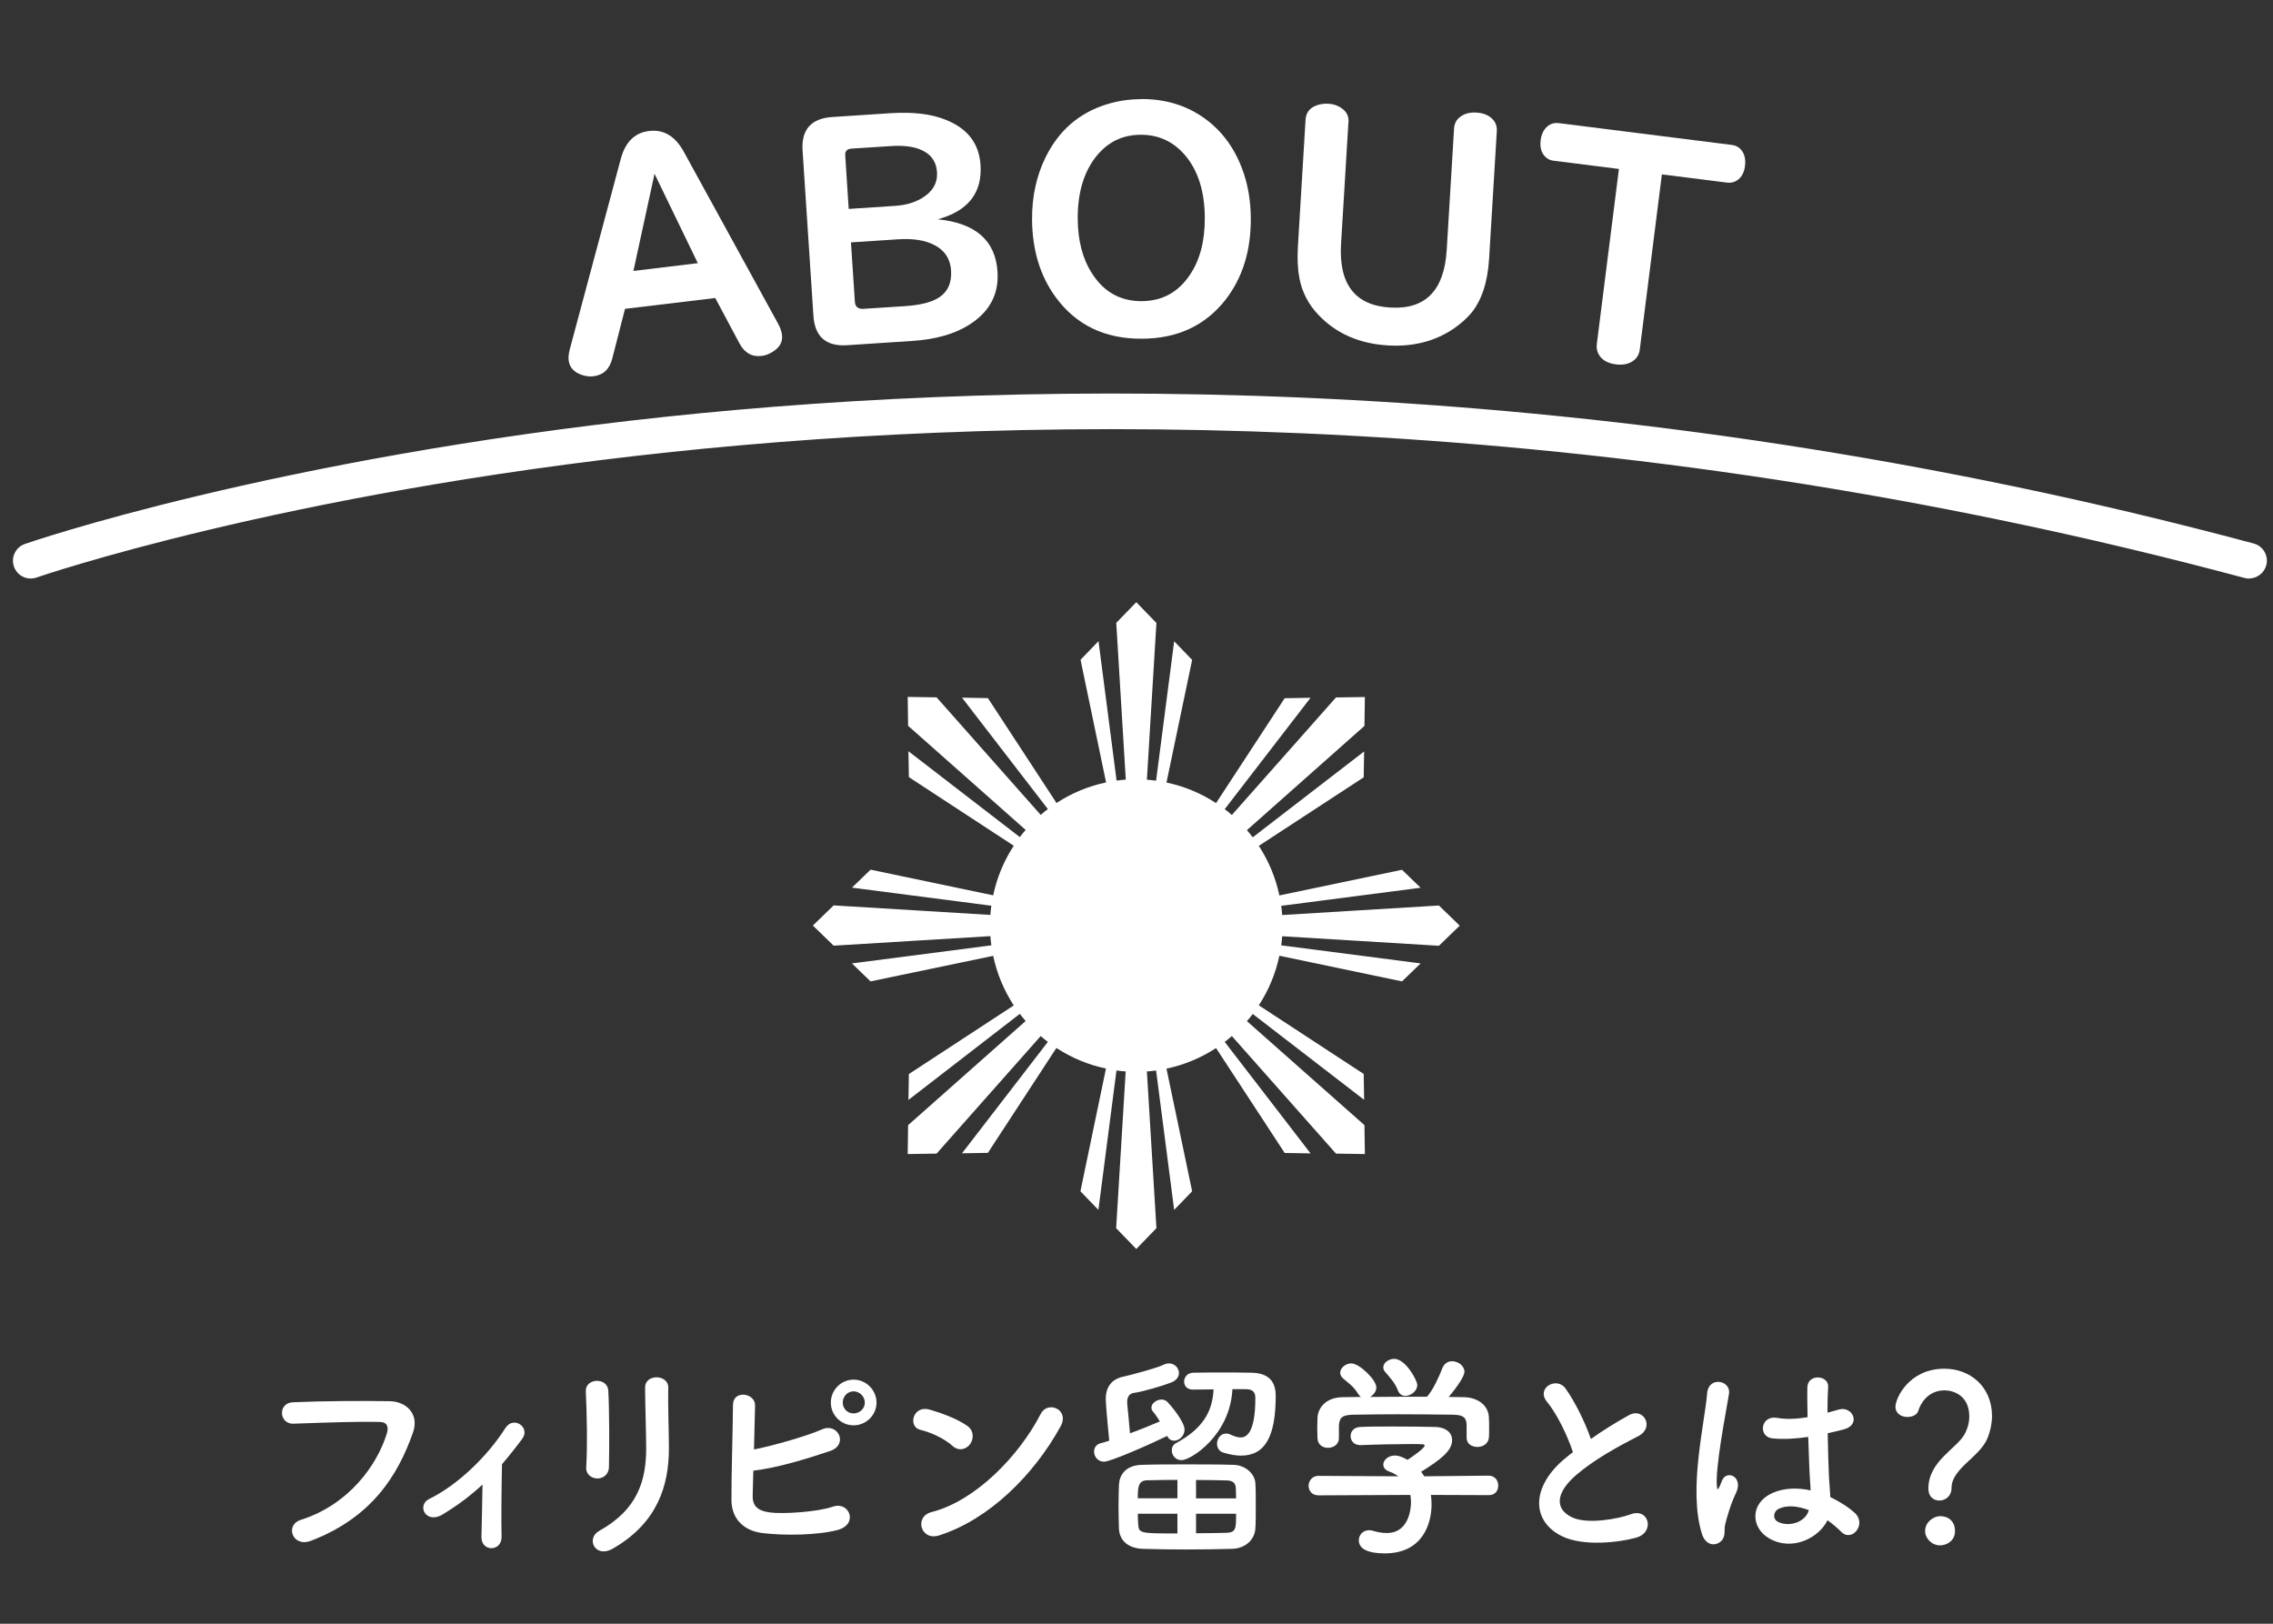
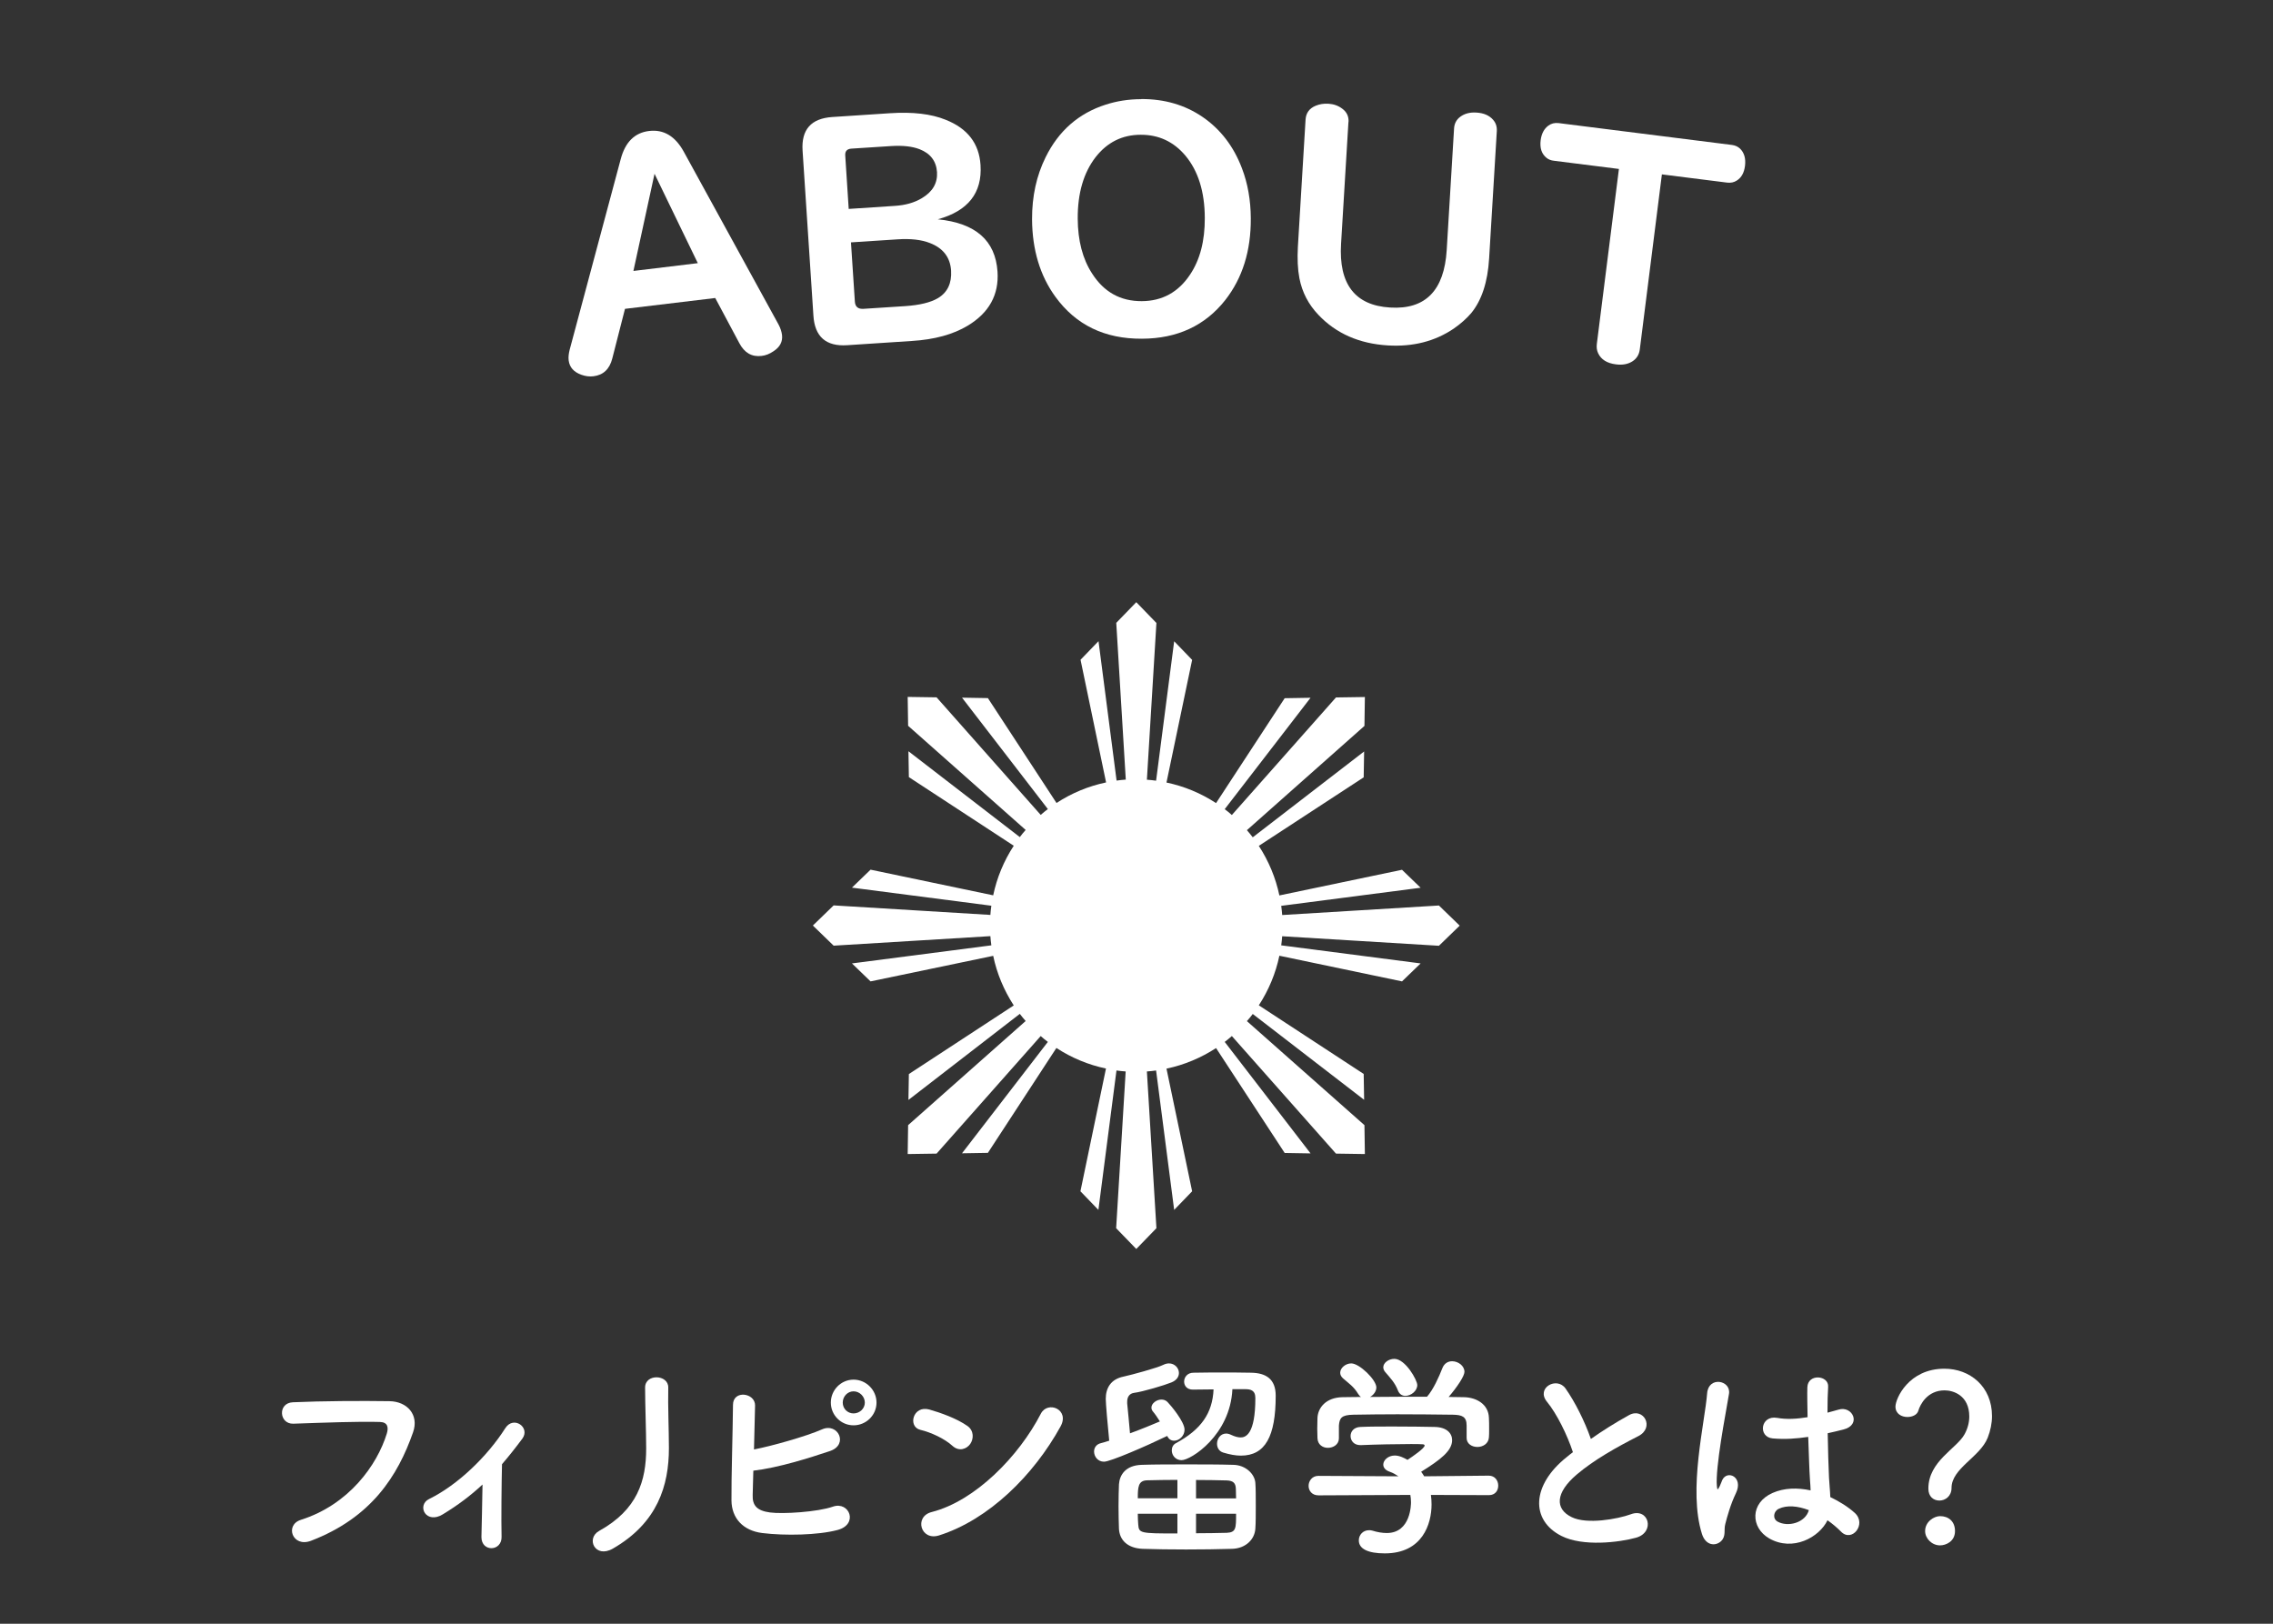
<svg xmlns="http://www.w3.org/2000/svg" id="_レイヤー_1" viewBox="0 0 210 150">
  <rect x="0" y="0" width="210" height="150" fill="#333333" stroke="none" />
  <defs>
    <style>.cls-1{fill:#fff;}.cls-2{isolation:isolate;}</style>
  </defs>
  <g class="cls-2">
    <path class="cls-1" d="M27.8,140.4c4.42-1.4,7.04-5.04,7.94-7.98.16-.54.1-1.04-.64-1.06-1.96-.06-5.12.06-8,.16-1.32.04-1.46-1.92-.04-1.98,2.64-.12,6.38-.14,8.92-.1,1.62.02,2.76,1.24,2.18,2.88-1.4,4-3.84,7.88-9.44,10.02-1.7.64-2.44-1.46-.92-1.94Z" />
    <path class="cls-1" d="M40.9,139.9c-.72.44-1.34.3-1.64-.12-.28-.4-.2-1.02.38-1.3,2.66-1.3,5.4-3.96,7.04-6.54.76-1.2,2.34-.08,1.58.96-.64.86-1.26,1.64-1.88,2.36-.04,1.54-.08,5.26-.04,6.7.02.66-.42,1.04-.9,1.06-.48.02-.96-.32-.96-1.02.02-1.08.08-3.2.1-4.86-1.1,1.02-2.26,1.9-3.68,2.76Z" />
-     <path class="cls-1" d="M55.2,136.58c-.52,0-1.08-.36-1.04-1.02.12-1.98.06-5.12-.04-7.02-.06-1.24,2-1.34,2.08-.08.1,1.8.1,5.22.06,7.08-.02.68-.54,1.04-1.06,1.04ZM55.36,141.42c3.54-1.96,4.34-4.64,4.34-7.62,0-1.56-.1-4.04-.1-5.62,0-1.3,2.16-1.22,2.14,0-.04,1.7.06,3.94.06,5.6,0,3.44-1.04,6.9-5.18,9.28-1.64.94-2.52-.94-1.26-1.64Z" />
+     <path class="cls-1" d="M55.2,136.58ZM55.36,141.42c3.54-1.96,4.34-4.64,4.34-7.62,0-1.56-.1-4.04-.1-5.62,0-1.3,2.16-1.22,2.14,0-.04,1.7.06,3.94.06,5.6,0,3.44-1.04,6.9-5.18,9.28-1.64.94-2.52-.94-1.26-1.64Z" />
    <path class="cls-1" d="M69.54,138.1c-.04.98.4,1.46,1.6,1.62,1.16.16,4.4-.04,5.82-.54,1.52-.52,2.38,1.64.42,2.16-1.8.48-4.86.54-6.96.28-1.76-.22-2.82-1.36-2.84-3-.02-2,.12-6.46.14-8.84,0-1.4,2.06-1.12,2.04.06-.02,1.08-.06,2.58-.1,4.06,1.58-.3,4.8-1.2,6.3-1.86,1.46-.64,2.46,1.4.74,2-1.9.64-4.82,1.56-7.1,1.82-.02.88-.04,1.68-.06,2.24ZM78.86,131.67c-1.16,0-2.1-.94-2.1-2.1s.94-2.12,2.1-2.12,2.12.96,2.12,2.12-.96,2.1-2.12,2.1ZM78.86,128.53c-.56,0-1,.48-1,1.04s.44,1,1,1,1.04-.44,1.04-1-.48-1.04-1.04-1.04Z" />
    <path class="cls-1" d="M88,133.57c-.74-.68-2.02-1.26-2.96-1.48-1.2-.28-.7-2.3.82-1.88,1.06.3,2.56.84,3.52,1.52.62.44.58,1.2.26,1.66-.32.46-1.02.74-1.64.18ZM86.76,141.84c-1.7.54-2.34-1.74-.68-2.16,4.02-1.02,8.06-5.16,10.08-9.08.64-1.24,2.7-.4,1.82,1.18-2.48,4.5-6.62,8.6-11.22,10.06Z" />
    <path class="cls-1" d="M102,135.03c-.58,0-.92-.48-.92-.94,0-.34.2-.68.66-.78.18-.04.42-.12.74-.22-.14-1.36-.32-3.46-.32-3.86,0-1,.46-1.82,1.64-2.06.74-.16,3.1-.8,3.66-1.08.2-.1.38-.14.54-.14.54,0,.92.44.92.88,0,.34-.2.68-.7.88-.64.26-2.64.86-3.44.96-.42.06-.64.36-.64.82v.16c.06.62.18,1.8.26,2.76,1.04-.38,2.1-.82,2.76-1.1-.22-.36-.44-.68-.66-.94-.08-.1-.12-.22-.12-.34,0-.38.46-.74.92-.74.2,0,.4.06.56.22.28.28,1.58,1.82,1.58,2.56,0,.58-.5,1.02-.96,1.02-.26,0-.5-.12-.64-.44-1.94.94-5.26,2.38-5.84,2.38ZM113.84,143.08c-1.3.04-2.8.06-4.26.06s-2.86-.02-4.02-.06c-1.38-.06-2.12-.8-2.18-1.84-.02-.56-.04-1.34-.04-2.1s.02-1.52.04-2.02c.06-.86.6-1.76,2.12-1.8,1.22-.04,2.64-.04,4.1-.04s2.98,0,4.34.04c1.16.02,1.98.86,2.04,1.66.04.5.04,1.32.04,2.12s0,1.6-.04,2.12c-.06.98-.88,1.82-2.14,1.86ZM108.78,136.71c-1,0-1.98.02-2.8.04-.82.02-.86.62-.86,1.66h3.66v-1.7ZM108.78,139.84h-3.66c0,.38.02.72.04.98.06.82.14.84,3.62.84v-1.82ZM113.86,128.33c-.2,4.26-3.84,6.56-4.7,6.56-.56,0-.9-.46-.9-.9,0-.28.12-.54.4-.68,2.32-1.26,3.36-2.76,3.46-4.96-.62,0-1.26.02-1.9.02h-.02c-.54,0-.8-.36-.8-.74,0-.4.3-.82.86-.82.9-.02,1.8-.02,2.68-.02s1.78,0,2.64.02c1.38.02,2.28.58,2.28,2.12,0,3.76-.96,5.54-3.22,5.54-.48,0-1.02-.1-1.62-.28-.4-.12-.58-.46-.58-.82,0-.46.32-.94.84-.94.14,0,.3.04.46.12.34.16.64.24.88.24.46,0,1.36-.28,1.36-3.64,0-.74-.46-.82-.96-.82h-1.16ZM114.2,138.42c0-.34-.02-.66-.02-.88-.02-.5-.2-.76-.86-.78-.84-.02-1.82-.04-2.82-.04v1.7h3.7ZM110.5,139.84v1.8c1,0,2-.02,2.84-.04.86-.04.86-.42.86-1.76h-3.7Z" />
    <path class="cls-1" d="M132.2,138.1c.04.28.06.58.06.88,0,1.8-.84,4.52-4.32,4.52-1.56,0-2.4-.42-2.4-1.2,0-.5.38-.94.94-.94.1,0,.2,0,.32.04.44.14.9.22,1.32.22,2.24,0,2.24-2.68,2.24-2.84,0-.24-.02-.46-.06-.68l-8.48.04c-.62,0-.92-.44-.92-.88s.32-.92.9-.92l7.4.04c-.24-.16-.5-.32-.8-.42-.42-.14-.6-.4-.6-.66,0-.42.46-.84,1.06-.84.44,0,.86.22,1.18.4.52-.34,1.58-1.08,1.58-1.32,0-.08-.08-.12-.22-.12-.22-.02-.6-.02-1.06-.02-1.28,0-3.22.04-4.62.1h-.04c-.6,0-.9-.42-.9-.84s.3-.82.92-.84c.86-.04,1.94-.04,3-.04,1.46,0,2.92.02,3.84.04,1.14.02,1.62.6,1.62,1.22,0,.98-1.06,1.8-2.86,2.92.1.14.2.28.28.42l5.96-.06c.58,0,.88.46.88.92s-.28.88-.86.88l-5.36-.02ZM135.5,131.69c0-.84-.44-.98-1.26-1-1.6-.02-3.4-.04-5.14-.04-1.42,0-2.82.02-4.06.04-1.1.02-1.28.3-1.34,1v1.18c0,.56-.5.88-1.02.88-.46,0-.94-.28-.96-.9,0-.26-.02-.56-.02-.88,0-.34.02-.68.02-.98.04-.94.78-1.9,2.34-1.92l1.68-.02c-.1-.06-.18-.16-.26-.28-.42-.7-.86-.96-1.4-1.44-.18-.16-.26-.34-.26-.52,0-.44.5-.86,1.02-.86.76,0,2.32,1.52,2.32,2.22,0,.36-.26.7-.58.88,1.76-.02,3.5-.02,5.26-.02.58-.66,1.1-1.82,1.42-2.64.18-.46.54-.64.9-.64.56,0,1.14.42,1.14.98,0,.38-.64,1.36-1.46,2.32.46,0,.94.02,1.4.02,1.18.02,2.28.66,2.32,1.9.02.28.02.7.02,1.08,0,.28,0,.54-.02.74-.04.58-.56.88-1.06.88s-1-.28-1-.84v-1.14ZM129.84,128.95c-.28,0-.54-.14-.68-.48-.28-.74-.72-1.18-1.18-1.72-.12-.14-.18-.3-.18-.44,0-.42.5-.78,1.02-.78,1.02,0,2.12,1.96,2.12,2.42,0,.54-.58,1-1.1,1Z" />
    <path class="cls-1" d="M142.92,129.49c-1.04-1.28.92-2.36,1.72-1.22.86,1.22,1.76,3,2.34,4.66,1.08-.76,2.22-1.48,3.52-2.2,1.36-.76,2.4,1.16.86,1.94-2.04,1.04-4.1,2.2-5.68,3.54-1.98,1.68-2.04,3.18-.48,3.94,1.4.7,4.26.18,5.46-.26,1.68-.64,2.28,1.66.5,2.16-1.58.44-4.92.84-6.9-.16-2.88-1.46-2.76-4.7.48-7.28.2-.16.38-.32.58-.46-.52-1.58-1.48-3.54-2.4-4.66Z" />
    <path class="cls-1" d="M157.24,141.7c-.64-2.02-.58-4.6-.32-7.02.26-2.42.7-4.66.8-5.96.12-1.62,2.22-1.22,2.02.04-.14.9-.48,2.64-.74,4.34-.26,1.7-.46,3.38-.38,4.18.04.36.06.42.26.02.06-.12.2-.48.24-.58.46-.96,1.98-.28,1.26,1.22-.26.54-.46,1.08-.62,1.58s-.28.94-.36,1.26c-.16.56.1,1.12-.4,1.6-.52.48-1.42.4-1.76-.68ZM163.46,142.12c-1.74-1-1.78-3.28.3-4.2,1.08-.48,2.3-.5,3.52-.24,0-.32-.04-.62-.06-1-.06-.82-.1-2.36-.16-3.94-1.08.16-2.14.24-3.28.14-1.38-.12-1.14-2.16.4-1.9.88.16,1.84.1,2.82-.06-.02-1.12-.04-2.14-.02-2.76.04-1.3,2-1.12,1.92-.04-.04.56-.06,1.4-.06,2.38.34-.1.7-.18,1.02-.28,1.3-.4,2.16,1.42.44,1.84-.48.12-.96.24-1.44.34.02,1.56.08,3.12.12,4.1.02.5.1,1.16.12,1.8.84.4,1.64.9,2.26,1.46,1.14,1.04-.28,2.78-1.28,1.72-.36-.36-.78-.72-1.24-1.04-.76,1.58-3.2,2.92-5.38,1.68ZM167.1,139.5c-1-.38-2-.48-2.76-.12-.48.22-.6.9-.12,1.18.96.54,2.58.12,2.9-1.06h-.02Z" />
    <path class="cls-1" d="M178.16,137.52c0-2.54,2.62-3.7,3.34-5.02.3-.54.44-1.12.44-1.64,0-1.96-1.48-2.42-2.28-2.42-1.6,0-2.26,1.32-2.42,1.86-.1.4-.56.6-1.02.6-.54,0-1.1-.3-1.1-.96,0-.74,1.22-3.5,4.52-3.5,2.36,0,4.4,1.64,4.4,4.38,0,.64-.14,1.34-.4,2-.72,1.8-3.34,2.82-3.34,4.64,0,.76-.58,1.16-1.12,1.16s-1.02-.36-1.02-1.1ZM179.24,142.76c-.76,0-1.38-.64-1.38-1.32,0-.88.84-1.38,1.38-1.38.78,0,1.38.48,1.38,1.38,0,.96-.84,1.32-1.38,1.32Z" />
  </g>
  <path class="cls-1" d="M57.74,28.54l-1.17,4.57c-.25.99-.83,1.54-1.75,1.65-.36.04-.73,0-1.11-.14-.7-.25-1.09-.69-1.17-1.32-.04-.3,0-.63.09-.99l4.72-17.62c.42-1.57,1.29-2.43,2.62-2.59,1.34-.16,2.4.47,3.19,1.89l8.77,15.99c.17.32.28.65.32.97.07.61-.19,1.11-.79,1.5-.35.24-.72.39-1.1.43-.9.11-1.59-.29-2.06-1.19l-2.22-4.16-8.33,1ZM60.47,16.06l-1.95,8.97,5.95-.72-4-8.26Z" />
  <path class="cls-1" d="M86.65,20.26c3.49.35,5.32,1.96,5.51,4.84.14,2.13-.78,3.8-2.76,4.99-1.33.8-3.05,1.28-5.18,1.41l-5.95.39c-1.96.13-3-.79-3.12-2.74l-1-15.23c-.13-1.95.79-2.98,2.74-3.11l5.32-.35c2.11-.14,3.82.06,5.15.6,2.03.8,3.1,2.19,3.23,4.18.17,2.58-1.15,4.25-3.95,5.02ZM78.41,19.3l4.24-.28c1-.06,1.84-.3,2.53-.72.99-.59,1.45-1.39,1.39-2.4-.07-1.02-.61-1.73-1.62-2.12-.68-.26-1.53-.35-2.57-.29l-3.72.24c-.4.03-.59.23-.57.62l.32,4.94ZM78.62,22.39l.36,5.47c.03.48.3.7.79.67l3.85-.25c1.33-.09,2.35-.33,3.04-.74.88-.53,1.28-1.38,1.21-2.54-.08-1.23-.74-2.08-1.96-2.55-.79-.31-1.79-.42-2.98-.34l-4.3.28Z" />
  <path class="cls-1" d="M105.44,9.15c2.14-.01,4.03.54,5.66,1.65,1.65,1.13,2.87,2.71,3.64,4.74.54,1.41.81,2.95.82,4.62.02,3.01-.77,5.53-2.36,7.56-1.86,2.36-4.43,3.56-7.7,3.57-3.44.02-6.1-1.27-7.99-3.87-1.42-1.95-2.14-4.34-2.16-7.15-.01-2.13.41-4.04,1.25-5.74,1.2-2.44,3.05-4.06,5.54-4.86,1.02-.33,2.11-.51,3.29-.51ZM105.38,12.45c-1.7,0-3.09.7-4.16,2.07-1.11,1.44-1.66,3.33-1.65,5.67.01,2.03.45,3.73,1.33,5.08,1.09,1.71,2.62,2.56,4.59,2.55,1.88-.01,3.37-.82,4.45-2.44.93-1.38,1.38-3.13,1.37-5.25-.01-2.42-.61-4.33-1.78-5.74-1.09-1.3-2.47-1.95-4.15-1.94Z" />
  <path class="cls-1" d="M124.58,11.28l-.68,11.24c-.23,3.73,1.29,5.7,4.54,5.89,3.25.2,4.99-1.57,5.22-5.31l.68-11.24c.03-.45.22-.81.57-1.07.4-.3.9-.43,1.5-.39.67.04,1.18.26,1.53.66.26.29.37.64.35,1.04l-.71,11.76c-.13,2.2-.69,3.89-1.66,5.07-.41.48-.94.96-1.6,1.42-1.74,1.18-3.77,1.7-6.1,1.56-2.64-.16-4.78-1.1-6.41-2.82-.92-.96-1.51-2.09-1.76-3.39-.16-.84-.2-1.8-.14-2.9l.71-11.76c.04-.6.35-1.03.93-1.27.36-.15.74-.21,1.16-.19.5.03.93.18,1.3.46.42.31.61.72.58,1.24Z" />
  <path class="cls-1" d="M149.59,15.61l-6.03-.76c-.27-.03-.5-.12-.68-.27-.45-.36-.63-.9-.54-1.63.08-.61.32-1.06.72-1.35.26-.19.57-.27.93-.23l16.02,2.02c.3.04.55.15.75.34.39.38.54.91.46,1.58-.08.65-.33,1.1-.76,1.37-.26.17-.56.23-.89.19l-6.03-.76-2.04,16.16c-.06.48-.28.84-.65,1.09-.42.28-.93.38-1.55.3-.83-.1-1.38-.45-1.65-1.03-.12-.25-.16-.54-.12-.86l2.04-16.16Z" />
-   <path class="cls-1" d="M207.79,53.45c-.14,0-.28-.02-.43-.06-59.68-16-111.96-15.16-145.3-11.64C25.92,45.57,3.6,53.28,3.38,53.35c-.86.3-1.79-.15-2.09-1.01-.3-.85.15-1.79,1.01-2.09.22-.08,22.82-7.89,59.31-11.76,33.65-3.56,86.4-4.43,146.61,11.72.87.23,1.39,1.13,1.16,2.01-.2.73-.86,1.21-1.58,1.22Z" />
  <g id="_グループ_826">
    <path id="_パス_1673" class="cls-1" d="M118.46,86.48c-.02.29-.05.57-.09.85l12.88,1.67-1.72,1.66-11.33-2.37c-.34,1.63-.99,3.19-1.9,4.58l9.69,6.34.04,2.39-10.29-7.93c-.17.23-.35.45-.54.66l10.86,9.61.04,2.67-2.67-.04-9.62-10.86c-.21.19-.43.36-.66.54l7.93,10.3-2.39-.04-6.34-9.69c-1.4.91-2.95,1.56-4.58,1.9l2.37,11.33-1.66,1.72-1.67-12.88c-.28.04-.56.07-.85.09l.88,14.48-1.86,1.92-1.86-1.92.88-14.48c-.29-.02-.57-.05-.85-.09l-1.67,12.88-1.66-1.72,2.36-11.34c-1.63-.34-3.19-.99-4.58-1.9l-6.33,9.69-2.39.04,7.93-10.29c-.23-.17-.45-.35-.66-.54l-9.62,10.86-2.67.04.04-2.67,10.86-9.62c-.19-.21-.36-.43-.54-.66l-10.29,7.95.04-2.39,9.69-6.34c-.91-1.4-1.56-2.95-1.9-4.58l-11.33,2.36-1.72-1.66,12.88-1.67c-.04-.28-.07-.56-.09-.85l-14.48.88-1.92-1.86,1.92-1.86,14.48.88c.02-.29.05-.57.09-.85l-12.88-1.67,1.72-1.66,11.33,2.37c.34-1.63.99-3.19,1.9-4.58l-9.69-6.34-.04-2.39,10.29,7.93c.17-.23.35-.45.54-.66l-10.86-9.62-.04-2.67,2.67.04,9.62,10.86c.21-.19.43-.36.66-.54l-7.93-10.29,2.39.04,6.34,9.69c1.39-.91,2.95-1.56,4.58-1.9l-2.36-11.33,1.66-1.72,1.67,12.88c.28-.04.56-.07.85-.09l-.88-14.48,1.85-1.91,1.86,1.92-.88,14.48c.29.02.57.05.85.09l1.67-12.88,1.66,1.72-2.37,11.33c1.63.34,3.19.99,4.58,1.9l6.34-9.69,2.39-.04-7.93,10.29c.23.17.45.35.66.54l9.62-10.86,2.67-.04-.04,2.67-10.86,9.63c.19.21.36.43.54.66l10.29-7.93-.04,2.39-9.69,6.33c.91,1.4,1.56,2.95,1.9,4.58l11.33-2.37,1.72,1.66-12.88,1.67c.04.28.07.56.09.85l14.48-.88,1.92,1.86-1.92,1.86-14.48-.88Z" />
  </g>
</svg>